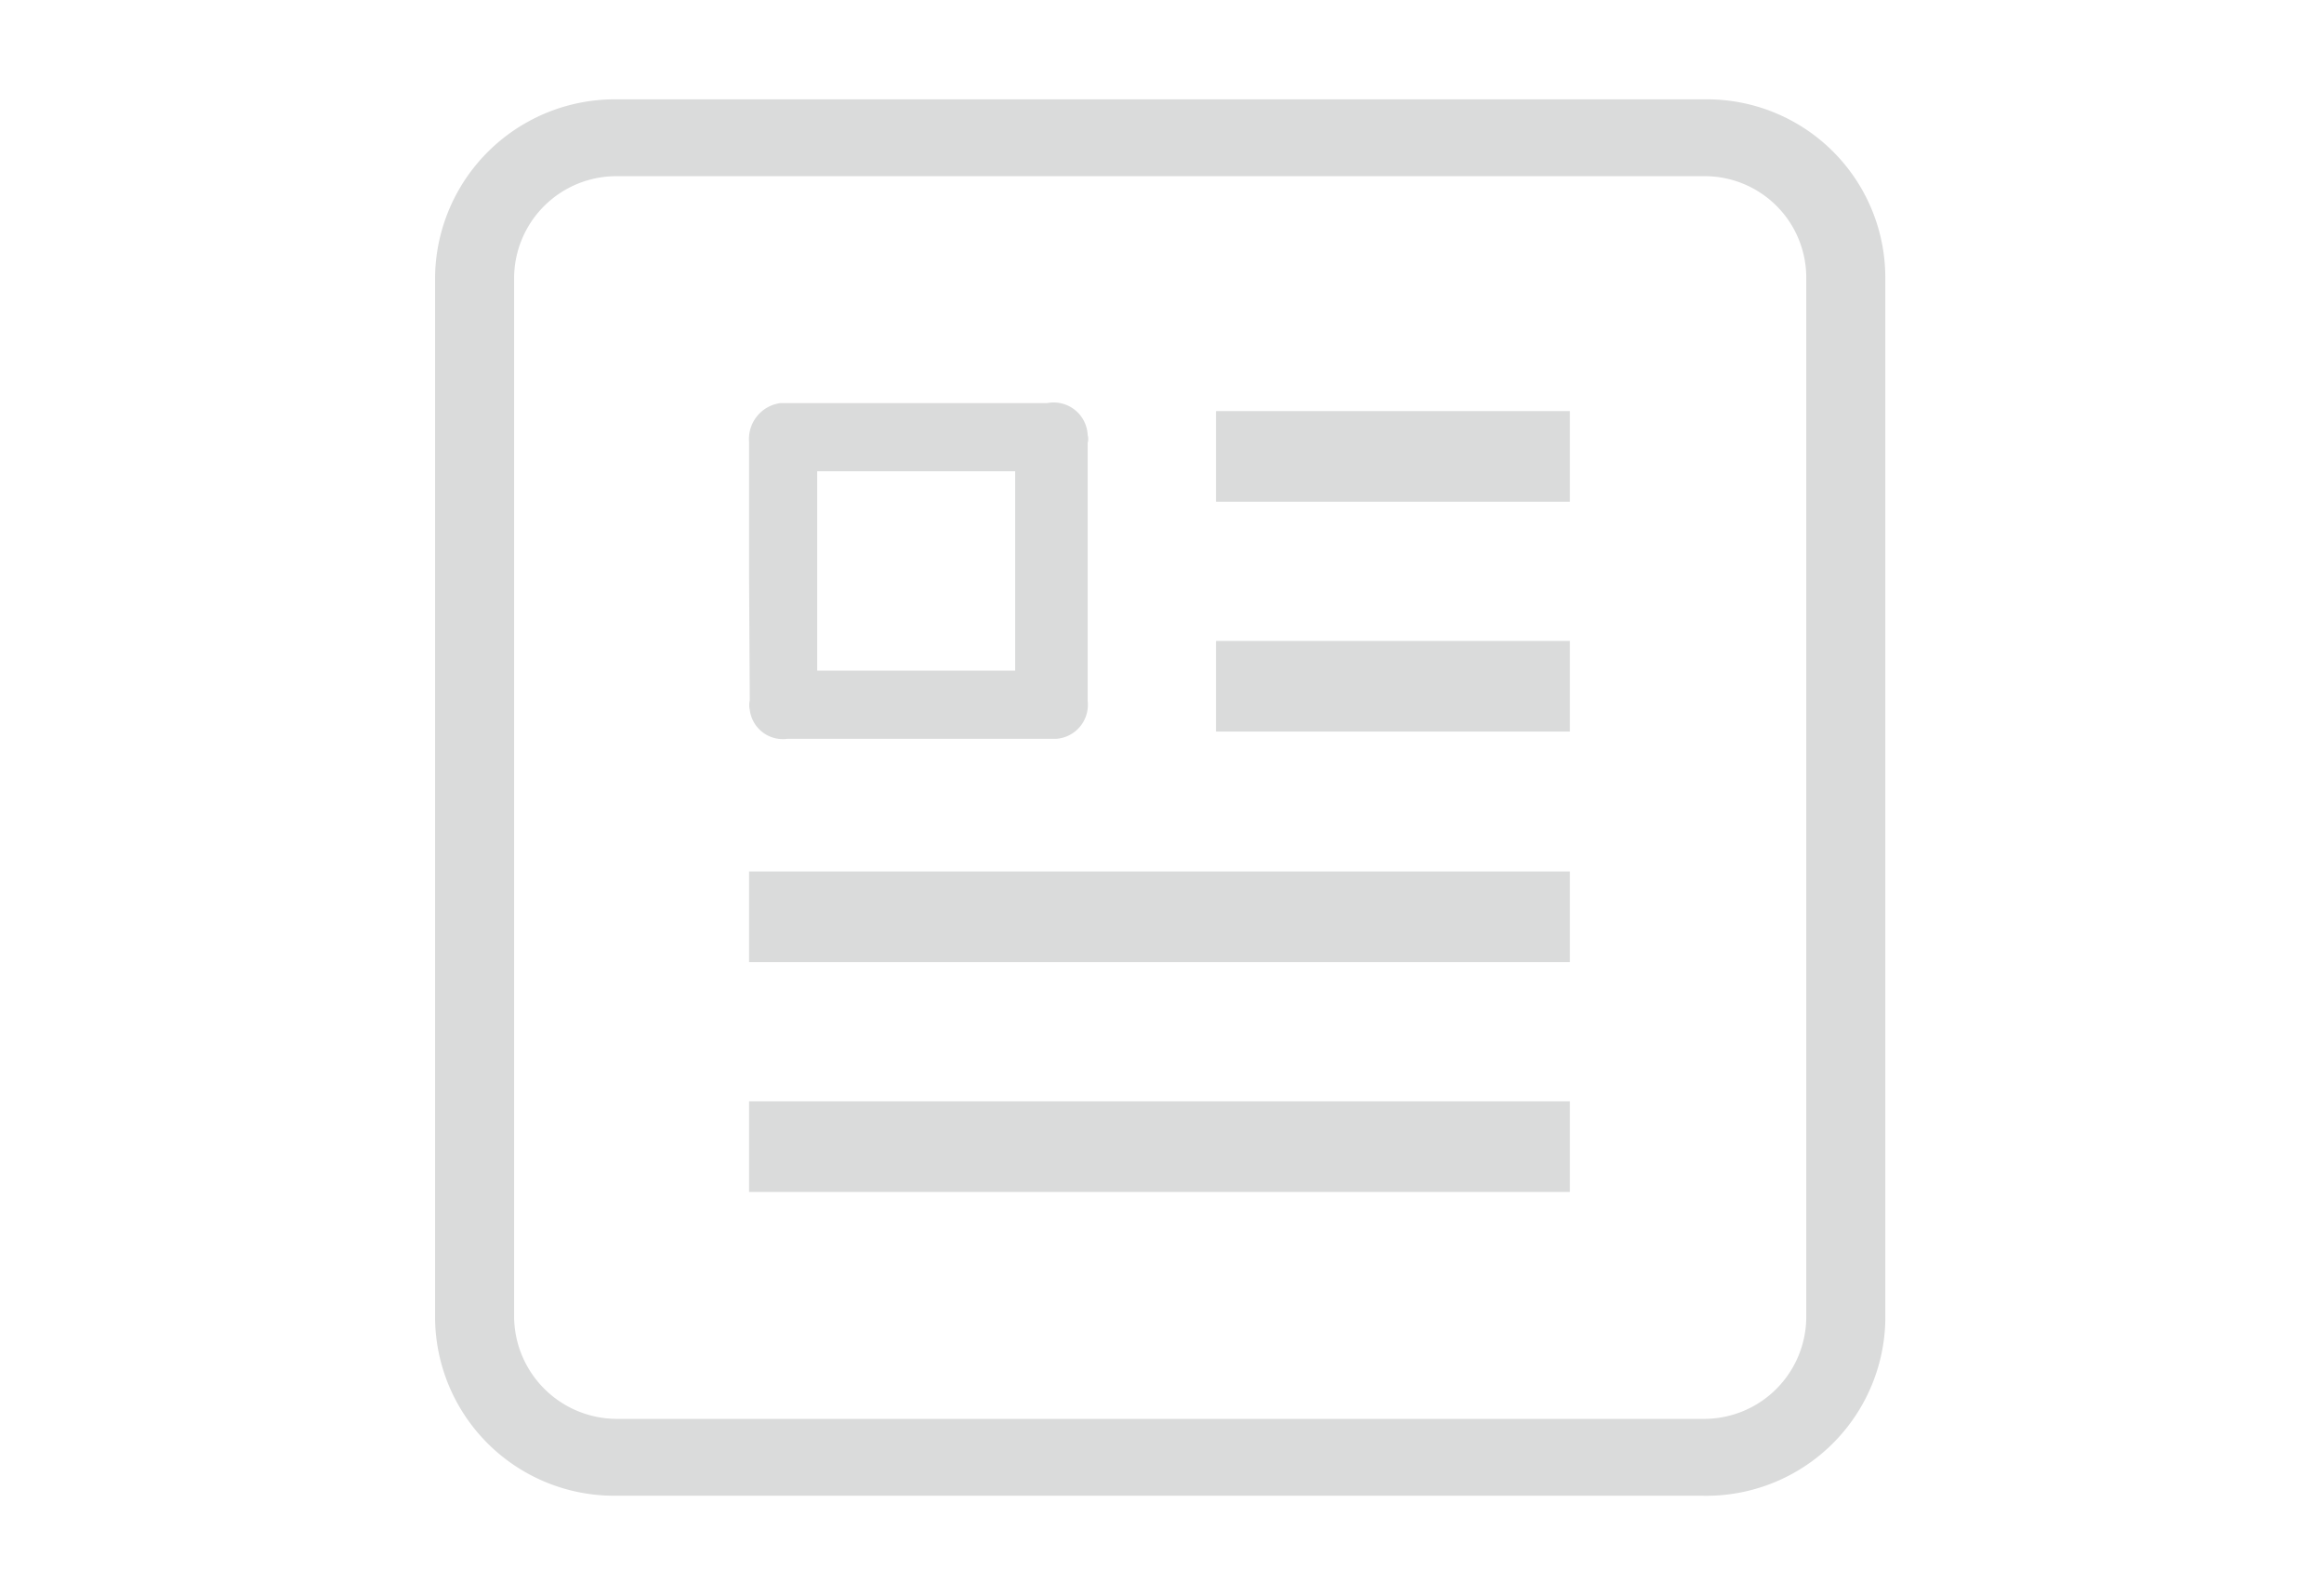
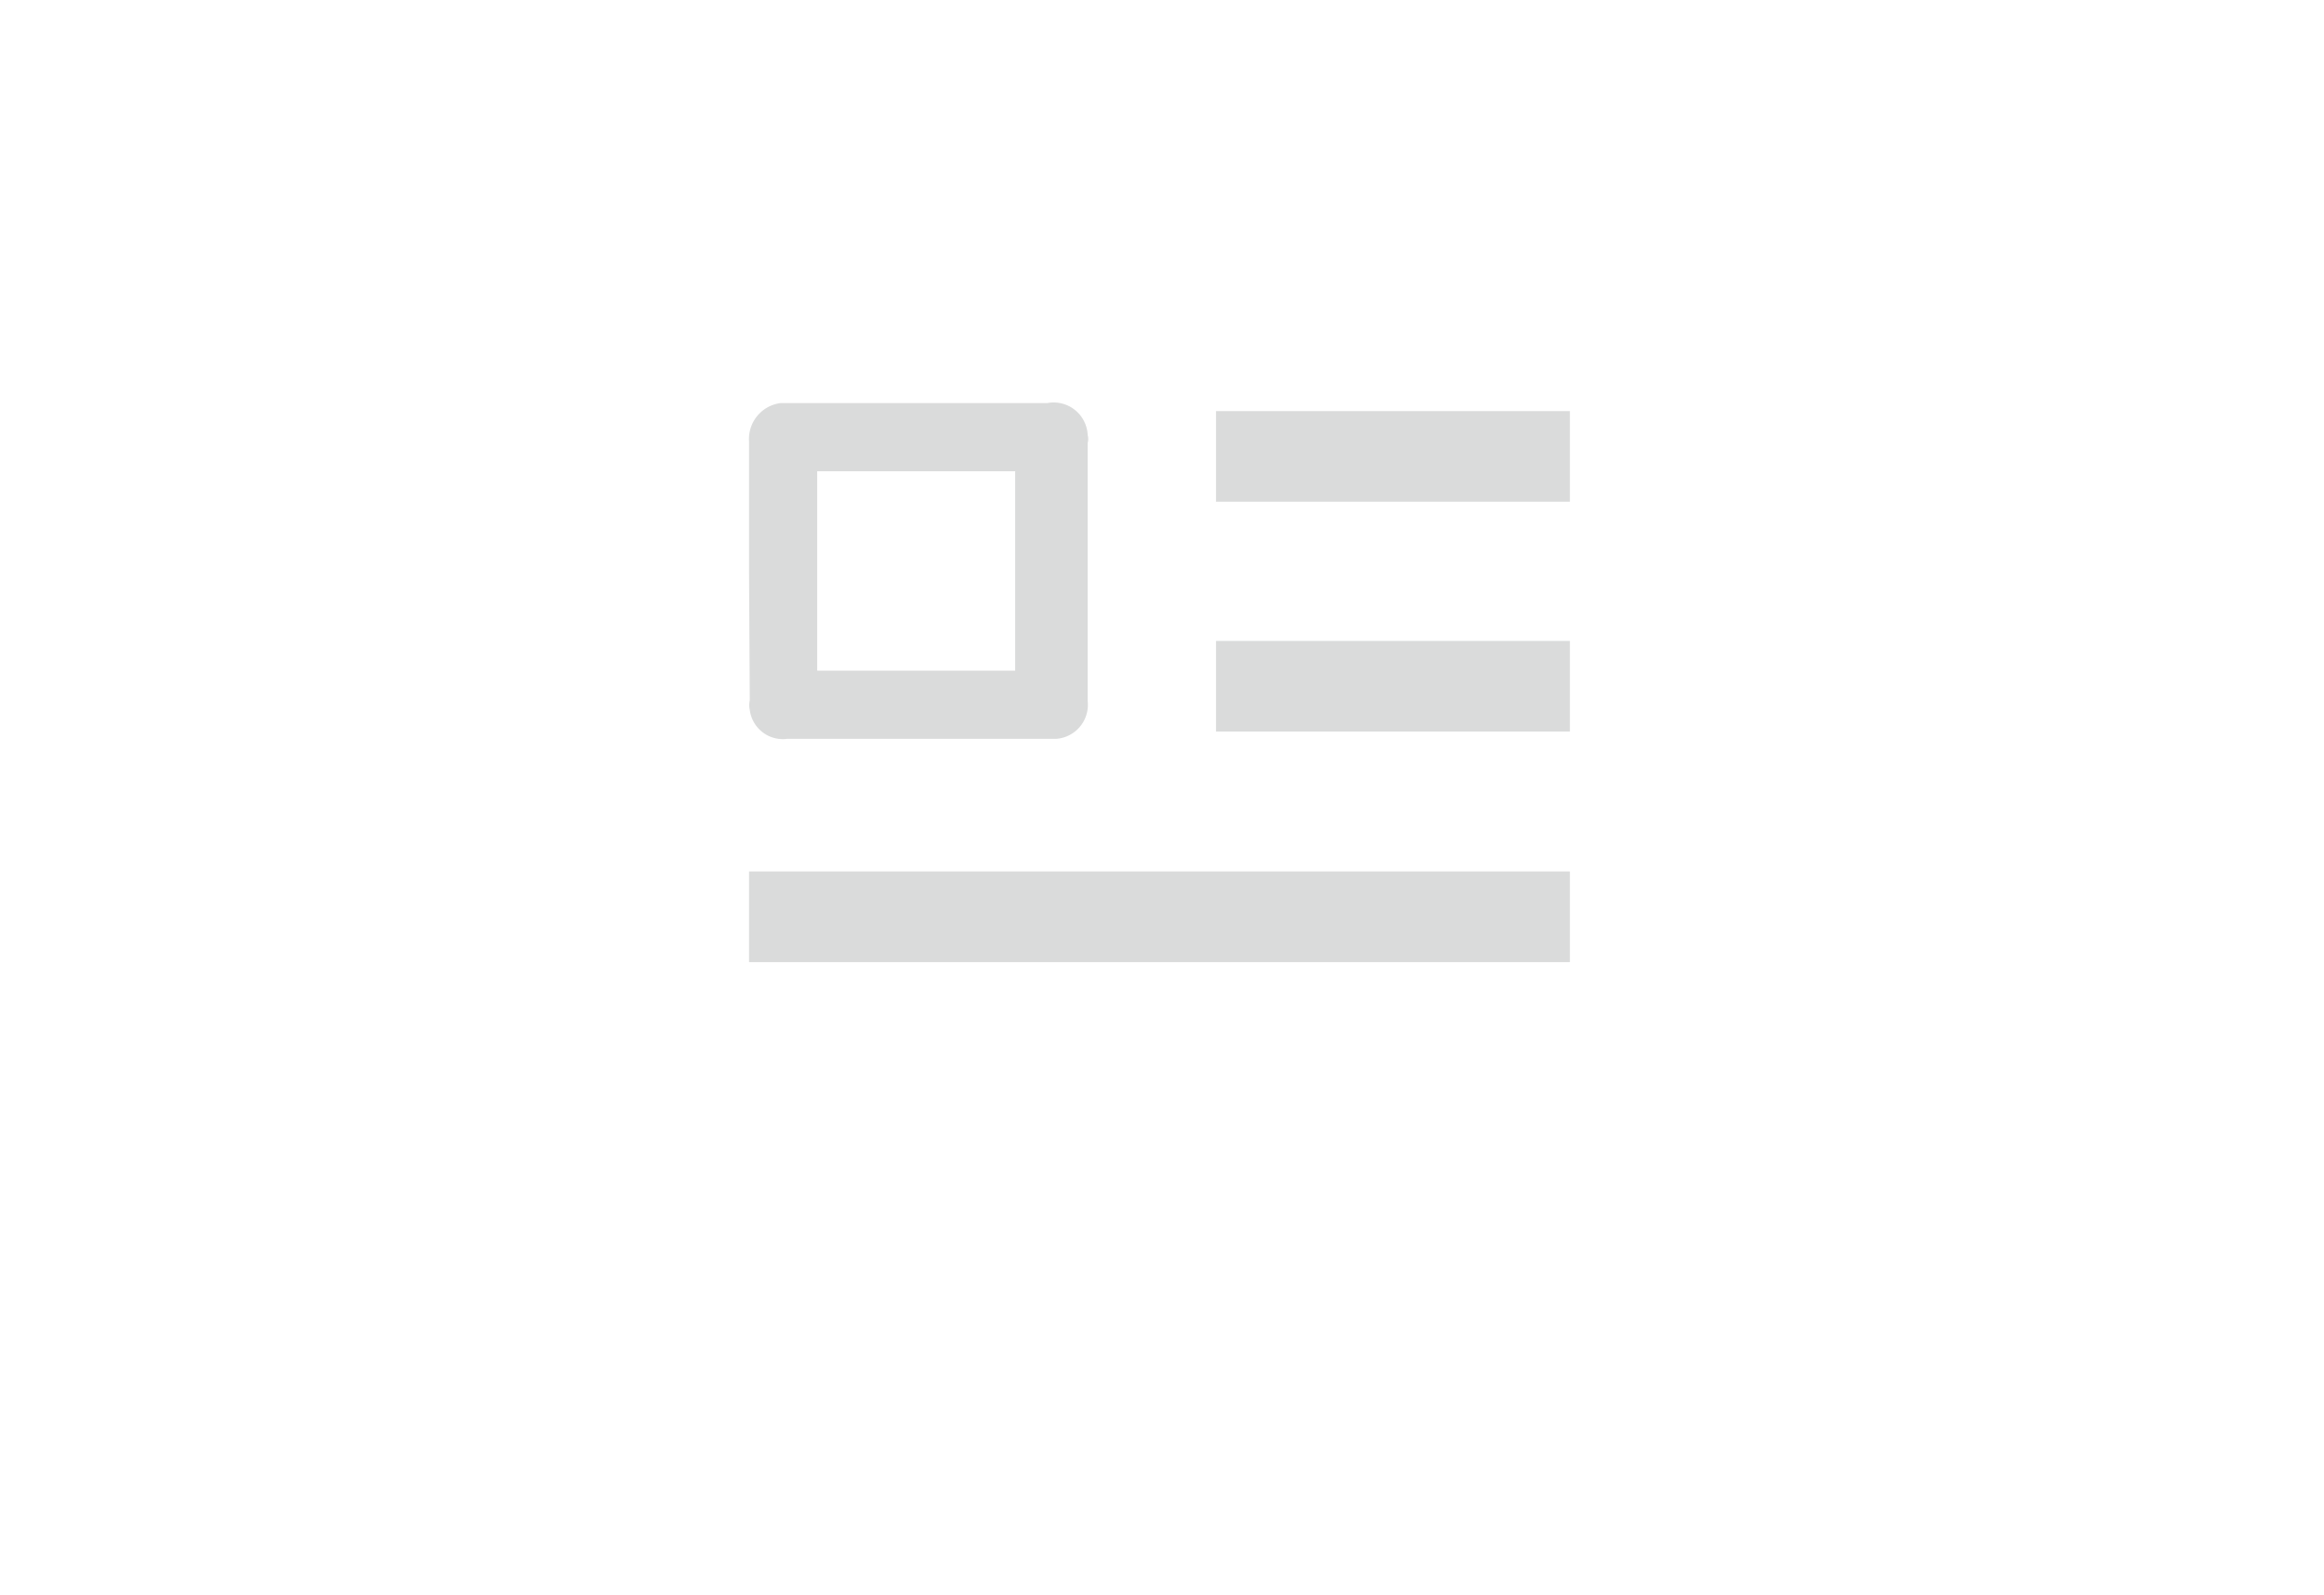
<svg xmlns="http://www.w3.org/2000/svg" id="圖層_1" data-name="圖層 1" viewBox="0 0 32.05 22">
  <defs>
    <style>.cls-1{fill:#dadbdb;}</style>
  </defs>
  <rect class="cls-1" x="16.77" y="5.67" width="4.88" height="1.25" />
  <rect class="cls-1" x="16.77" y="8.84" width="4.88" height="1.25" />
  <rect class="cls-1" x="10.33" y="12.02" width="11.32" height="1.25" />
-   <rect class="cls-1" x="10.33" y="15.19" width="11.32" height="1.25" />
-   <path class="cls-1" d="M23.5,1.37H8.5A2.48,2.48,0,0,0,6,3.83H6V18.17a2.47,2.47,0,0,0,2.47,2.46h15A2.47,2.47,0,0,0,26,18.22V3.83a2.46,2.46,0,0,0-2.47-2.46Zm1.41,16.8a1.41,1.41,0,0,1-1.41,1.4H8.5a1.42,1.42,0,0,1-1.41-1.4V3.83A1.41,1.41,0,0,1,8.5,2.43h15a1.4,1.4,0,0,1,1.41,1.4Z" />
  <path class="cls-1" d="M10.33,7.88V6.09a.5.5,0,0,1,.43-.53h3.68A.47.47,0,0,1,15,6a.21.21,0,0,1,0,.11V9.67a.47.47,0,0,1-.43.52H10.86a.46.46,0,0,1-.52-.4.29.29,0,0,1,0-.13Zm.94-1.38V9.25H14V6.5Z" />
</svg>